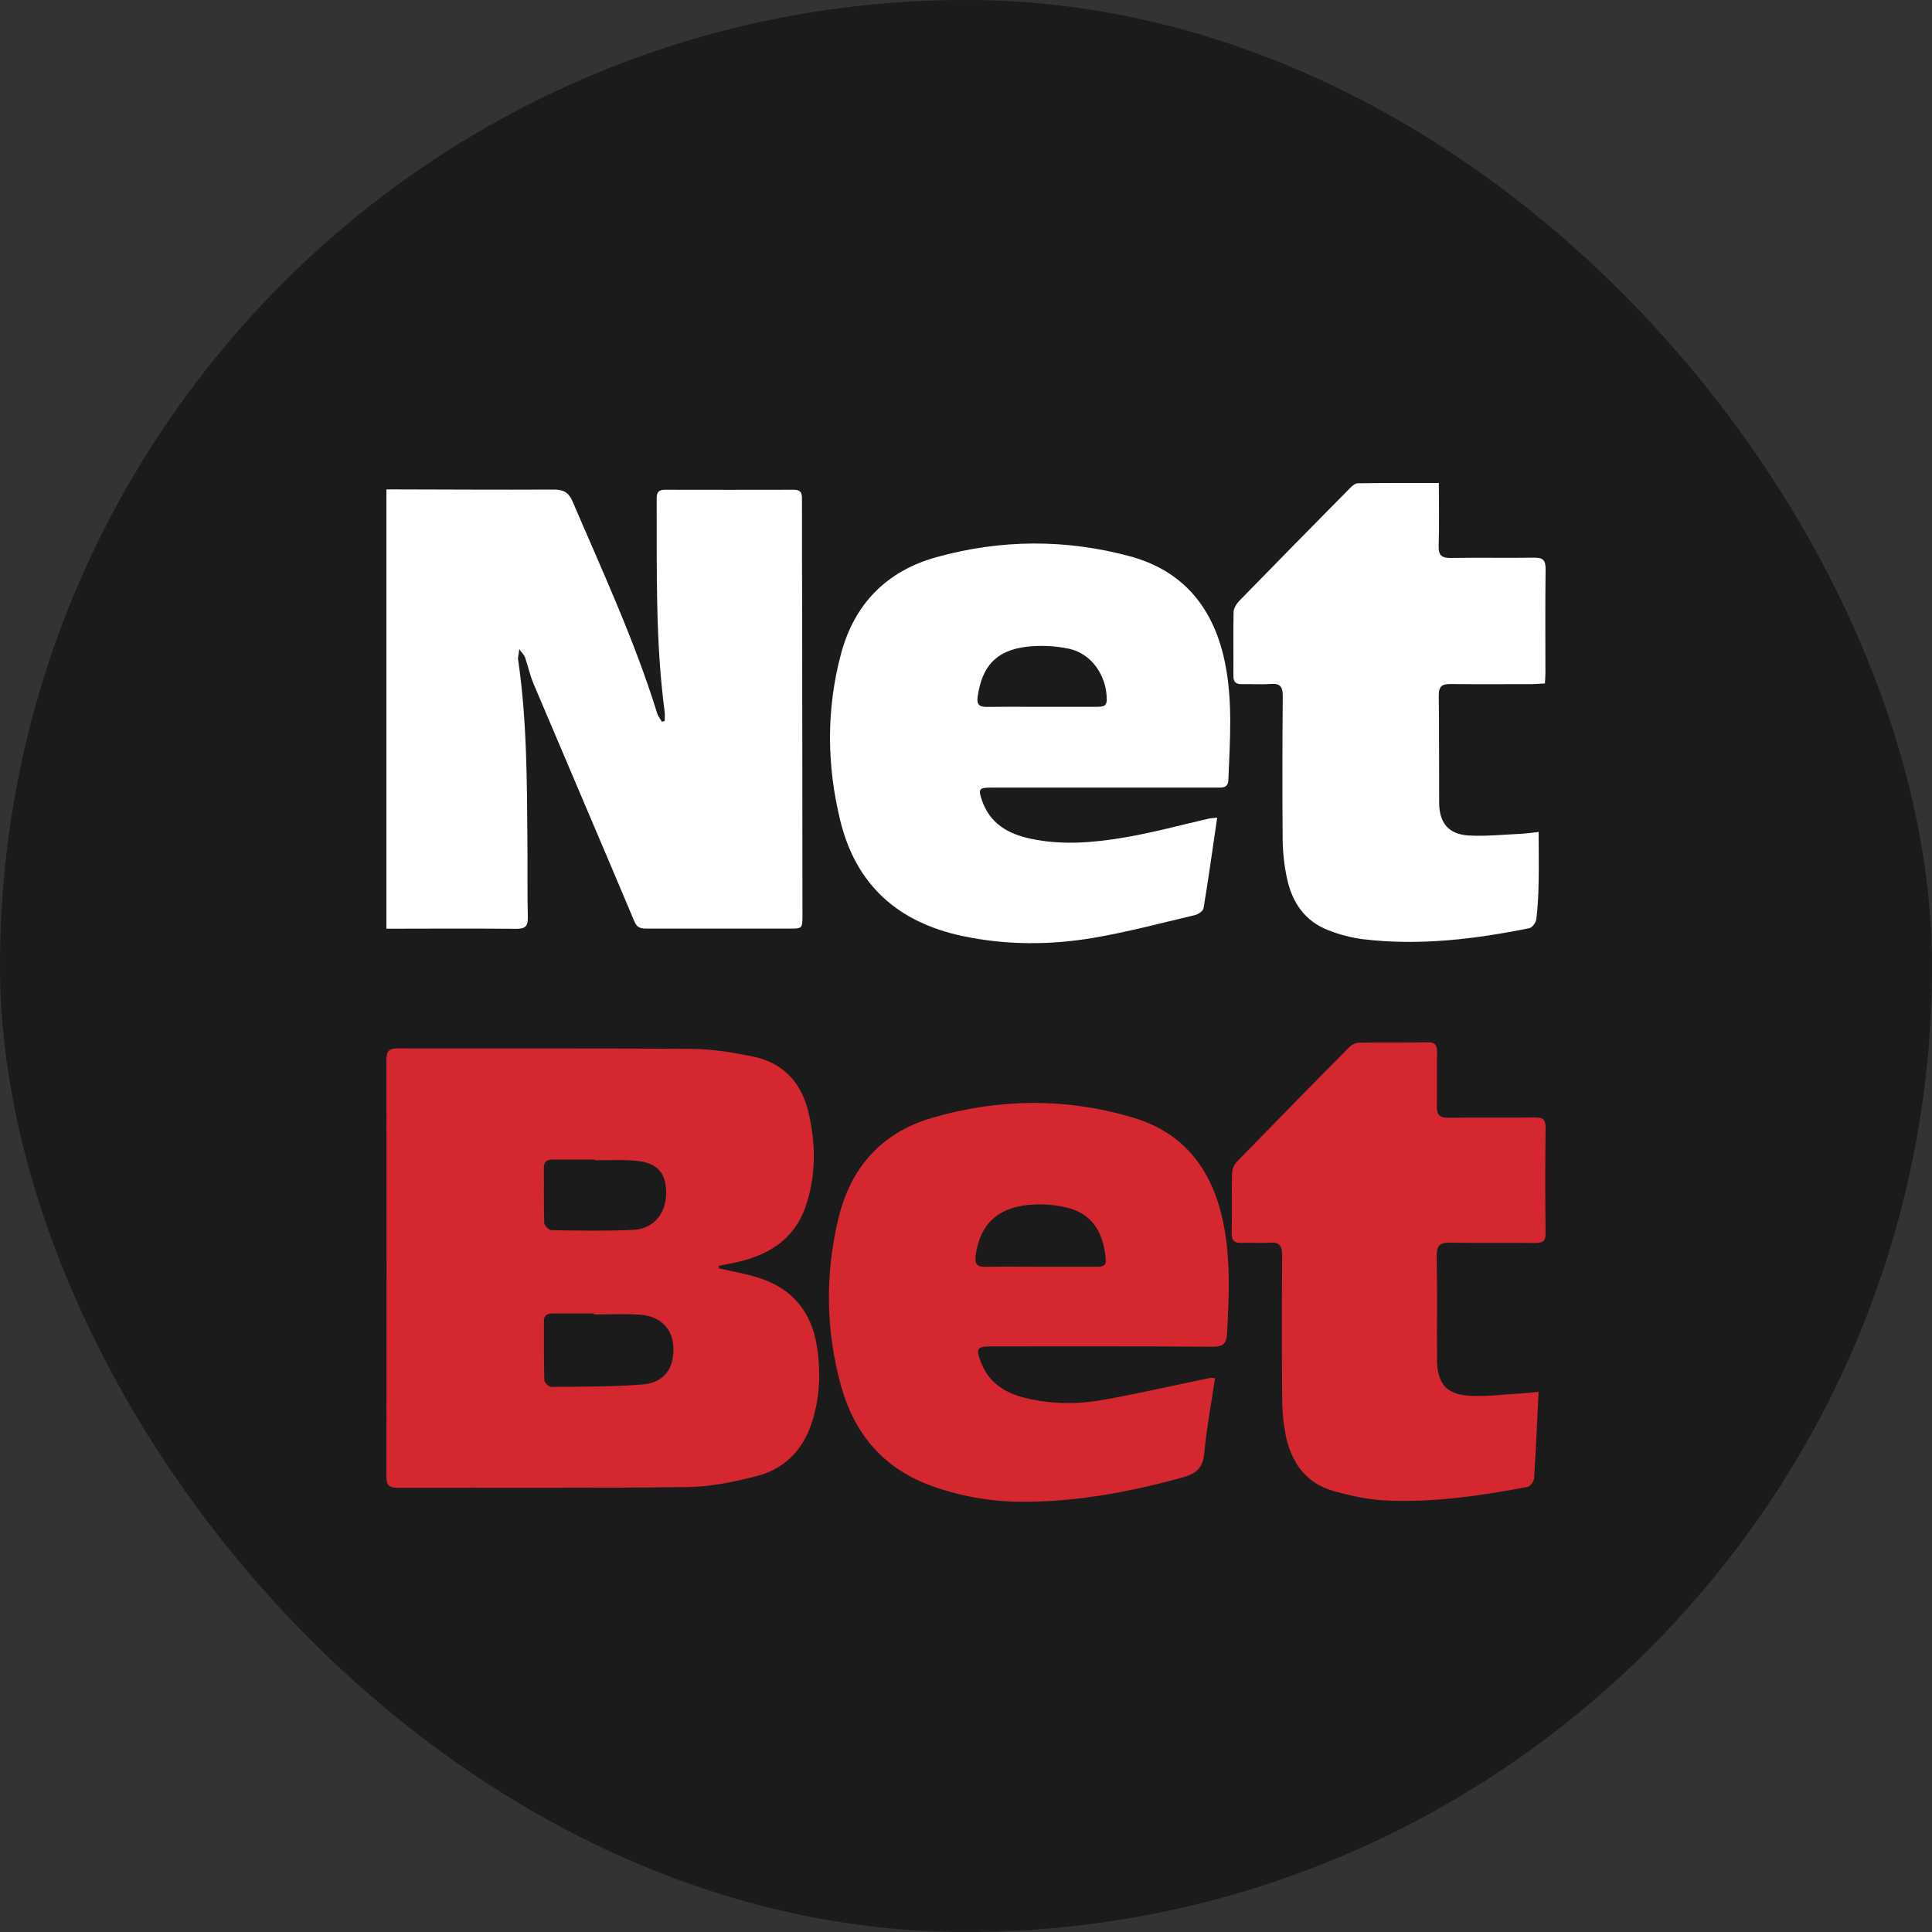
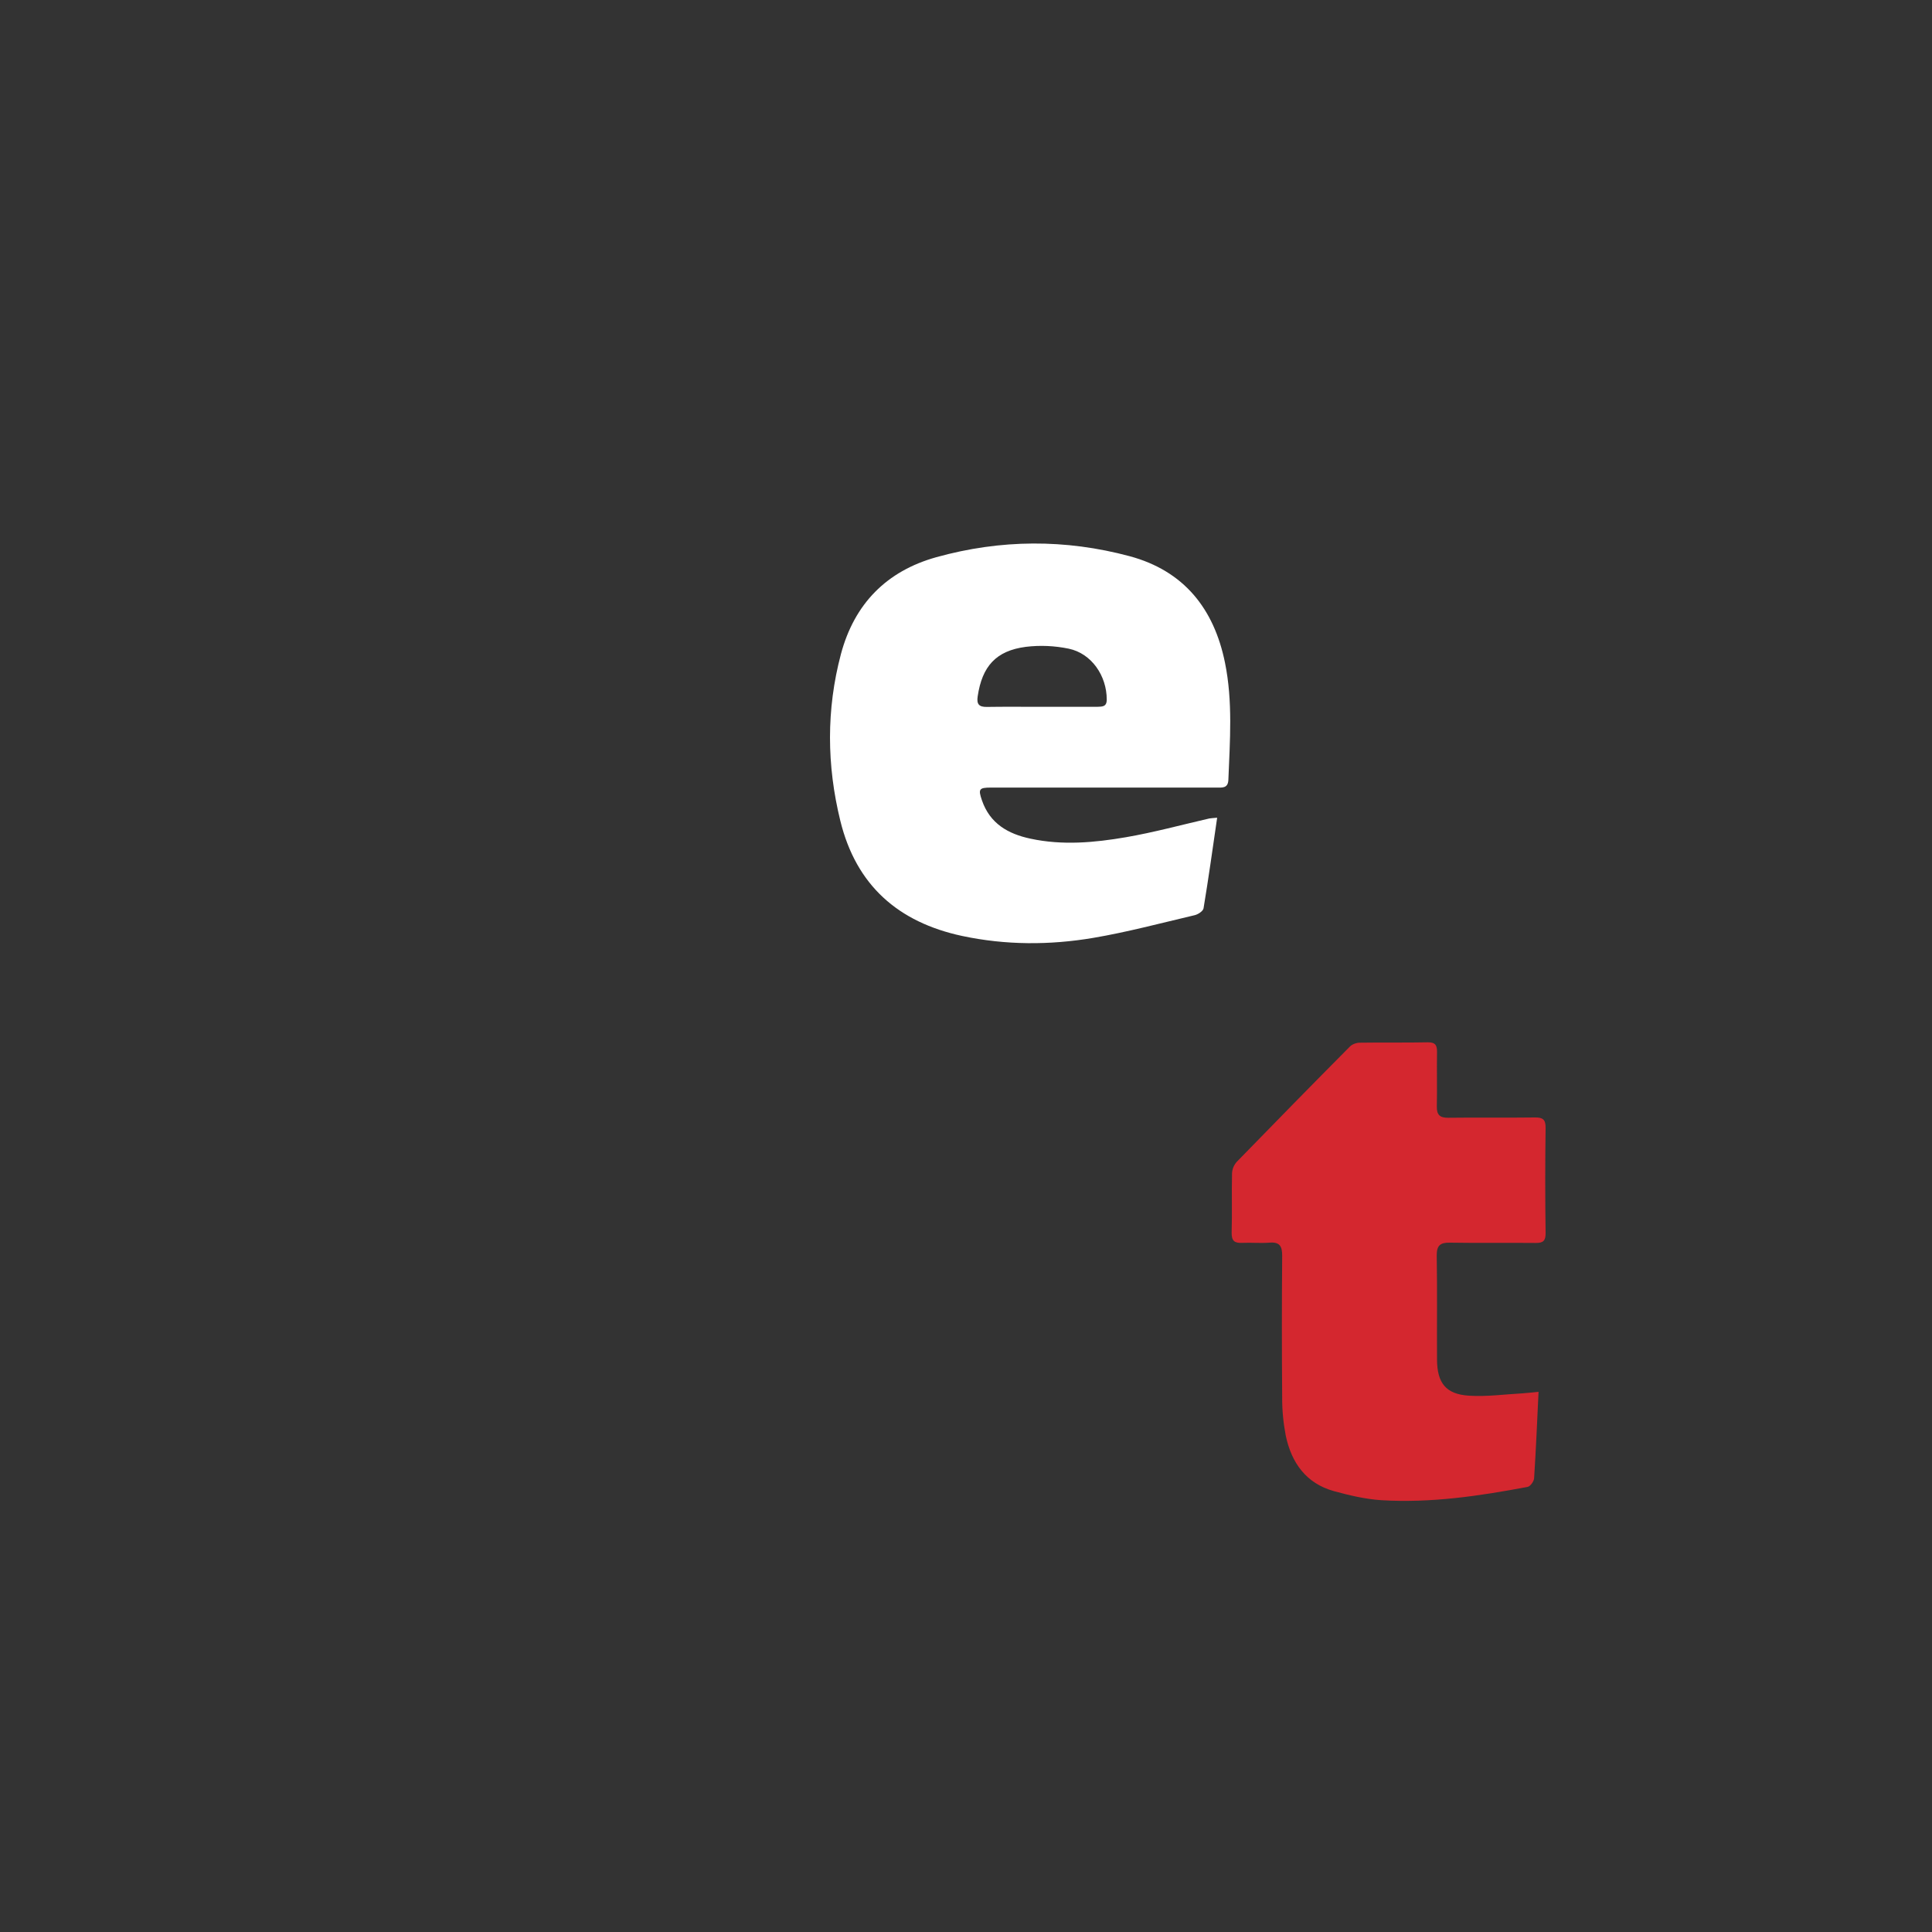
<svg xmlns="http://www.w3.org/2000/svg" width="20" height="20" viewBox="0 0 20 20" fill="none">
  <rect x="0" y="0" width="20" height="20" fill="#333333" stroke="none" />
-   <rect width="20" height="20" rx="10" fill="#1B1B1B" />
-   <path d="M4 5.066C4.576 5.067 5.153 5.071 5.729 5.068C5.831 5.068 5.885 5.092 5.929 5.195C6.239 5.919 6.571 6.634 6.805 7.39C6.815 7.419 6.837 7.445 6.853 7.472L6.881 7.463C6.881 7.431 6.884 7.397 6.88 7.364C6.783 6.632 6.801 5.895 6.798 5.159C6.798 5.094 6.82 5.07 6.884 5.07C7.329 5.071 7.773 5.071 8.218 5.07C8.307 5.07 8.302 5.125 8.302 5.184C8.302 5.594 8.302 6.003 8.304 6.413C8.305 7.433 8.306 8.453 8.307 9.473C8.307 9.613 8.307 9.613 8.168 9.613C7.681 9.613 7.194 9.613 6.706 9.613C6.648 9.613 6.599 9.613 6.569 9.543C6.223 8.721 5.871 7.901 5.524 7.08C5.486 6.991 5.466 6.895 5.435 6.804C5.428 6.783 5.409 6.767 5.376 6.72C5.369 6.776 5.36 6.801 5.363 6.825C5.456 7.459 5.455 8.099 5.46 8.738C5.462 8.989 5.458 9.241 5.464 9.492C5.467 9.586 5.44 9.616 5.344 9.615C4.897 9.611 4.449 9.613 4 9.614V5.066Z" fill="white" />
  <path d="M12.6 8.465C12.553 8.788 12.51 9.096 12.459 9.403C12.454 9.432 12.402 9.466 12.367 9.474C12.018 9.556 11.67 9.649 11.317 9.709C10.866 9.785 10.412 9.785 9.96 9.689C9.298 9.547 8.863 9.165 8.699 8.497C8.558 7.923 8.553 7.345 8.705 6.772C8.844 6.25 9.179 5.911 9.693 5.768C10.358 5.583 11.029 5.579 11.695 5.758C12.254 5.909 12.567 6.299 12.681 6.86C12.763 7.262 12.732 7.669 12.716 8.074C12.712 8.162 12.651 8.153 12.595 8.153H11.292C10.947 8.153 10.602 8.153 10.257 8.153C10.135 8.153 10.125 8.169 10.165 8.285C10.248 8.527 10.437 8.633 10.668 8.682C10.998 8.753 11.329 8.723 11.655 8.667C11.945 8.617 12.23 8.539 12.518 8.473C12.538 8.469 12.559 8.469 12.6 8.465ZM10.78 7.317H11.346C11.349 7.317 11.353 7.317 11.356 7.317C11.406 7.314 11.457 7.321 11.457 7.242C11.457 6.995 11.299 6.764 11.063 6.715C10.917 6.685 10.768 6.678 10.62 6.696C10.31 6.736 10.167 6.898 10.121 7.208C10.108 7.291 10.136 7.319 10.215 7.318C10.403 7.315 10.592 7.317 10.78 7.317Z" fill="white" />
-   <path d="M14.895 5C14.895 5.226 14.9 5.438 14.893 5.649C14.889 5.752 14.928 5.778 15.023 5.776C15.307 5.771 15.592 5.777 15.877 5.773C15.967 5.771 16.001 5.793 16 5.892C15.995 6.251 15.998 6.61 15.998 6.97C15.998 7.001 15.995 7.033 15.993 7.075C15.947 7.077 15.905 7.081 15.863 7.082C15.582 7.082 15.301 7.084 15.02 7.081C14.932 7.079 14.893 7.101 14.894 7.2C14.899 7.57 14.896 7.94 14.898 8.31C14.899 8.519 14.996 8.637 15.204 8.649C15.38 8.659 15.558 8.64 15.735 8.632C15.801 8.629 15.867 8.619 15.928 8.612C15.928 8.794 15.931 8.962 15.928 9.129C15.925 9.259 15.92 9.388 15.904 9.516C15.9 9.551 15.861 9.603 15.83 9.609C15.262 9.723 14.691 9.792 14.112 9.723C13.989 9.707 13.868 9.676 13.752 9.63C13.508 9.537 13.376 9.342 13.323 9.093C13.295 8.963 13.28 8.831 13.278 8.698C13.274 8.202 13.275 7.707 13.279 7.211C13.28 7.115 13.257 7.072 13.155 7.08C13.056 7.088 12.955 7.08 12.855 7.082C12.791 7.084 12.767 7.058 12.768 6.993C12.77 6.774 12.765 6.555 12.77 6.336C12.771 6.296 12.8 6.25 12.83 6.219C13.212 5.827 13.595 5.437 13.979 5.049C14 5.027 14.03 5.003 14.056 5.003C14.33 4.999 14.603 5 14.895 5Z" fill="white" />
-   <path d="M7.442 13.13C7.58 13.162 7.721 13.185 7.855 13.228C8.195 13.336 8.397 13.573 8.455 13.928C8.499 14.205 8.489 14.479 8.397 14.747C8.303 15.021 8.113 15.207 7.839 15.279C7.604 15.34 7.358 15.391 7.116 15.394C6.117 15.407 5.117 15.399 4.118 15.402C4.032 15.402 4 15.379 4 15.288C4.002 13.848 4.002 12.408 4 10.969C4 10.878 4.031 10.853 4.118 10.853C5.131 10.855 6.145 10.85 7.159 10.858C7.374 10.86 7.591 10.894 7.802 10.939C8.108 11.005 8.296 11.205 8.369 11.514C8.445 11.832 8.448 12.15 8.35 12.46C8.228 12.848 7.925 13.014 7.551 13.082C7.515 13.089 7.478 13.097 7.441 13.104C7.441 13.113 7.442 13.121 7.442 13.13ZM6.149 13.607V13.597C6.01 13.597 5.871 13.597 5.733 13.597C5.679 13.597 5.631 13.604 5.631 13.675C5.631 13.879 5.629 14.083 5.635 14.288C5.636 14.312 5.681 14.357 5.706 14.357C6.021 14.354 6.338 14.357 6.652 14.332C6.874 14.314 6.978 14.168 6.971 13.95C6.965 13.759 6.838 13.624 6.628 13.61C6.469 13.599 6.308 13.607 6.149 13.607ZM6.16 12.011V12.004C6.015 12.004 5.869 12.005 5.724 12.004C5.665 12.004 5.629 12.022 5.63 12.09C5.632 12.28 5.628 12.47 5.634 12.66C5.635 12.687 5.682 12.734 5.708 12.735C5.988 12.739 6.269 12.745 6.549 12.732C6.769 12.723 6.901 12.559 6.896 12.336C6.891 12.123 6.789 12.026 6.544 12.013C6.416 12.005 6.288 12.011 6.16 12.011V12.011Z" fill="#D4272F" />
-   <path d="M12.578 14.267C12.539 14.531 12.49 14.785 12.467 15.04C12.453 15.2 12.38 15.257 12.233 15.297C11.689 15.446 11.137 15.55 10.572 15.546C10.244 15.545 9.919 15.486 9.612 15.37C9.131 15.187 8.839 14.83 8.705 14.342C8.548 13.771 8.541 13.191 8.678 12.616C8.805 12.087 9.126 11.723 9.652 11.571C10.344 11.37 11.042 11.363 11.734 11.571C12.269 11.731 12.554 12.122 12.664 12.661C12.741 13.042 12.723 13.425 12.702 13.809C12.696 13.908 12.661 13.941 12.559 13.941C11.794 13.936 11.029 13.938 10.264 13.938C10.112 13.938 10.1 13.959 10.153 14.098C10.235 14.315 10.405 14.421 10.616 14.472C10.882 14.537 11.154 14.539 11.421 14.491C11.792 14.425 12.159 14.34 12.527 14.264C12.536 14.261 12.547 14.265 12.578 14.267ZM10.757 13.113C10.952 13.113 11.148 13.113 11.344 13.113C11.394 13.113 11.453 13.116 11.447 13.04C11.428 12.803 11.34 12.576 11.051 12.503C10.917 12.469 10.777 12.46 10.64 12.474C10.311 12.509 10.142 12.687 10.1 12.999C10.089 13.086 10.117 13.116 10.201 13.114C10.386 13.11 10.572 13.113 10.757 13.113Z" fill="#D4272F" />
  <path d="M15.927 14.408C15.912 14.723 15.9 15.013 15.881 15.303C15.879 15.335 15.842 15.387 15.814 15.392C15.313 15.487 14.81 15.561 14.299 15.53C14.134 15.519 13.969 15.48 13.808 15.436C13.521 15.356 13.369 15.143 13.31 14.861C13.285 14.73 13.272 14.598 13.273 14.465C13.269 13.977 13.269 13.489 13.273 13.001C13.274 12.899 13.246 12.855 13.141 12.864C13.049 12.871 12.956 12.862 12.863 12.866C12.784 12.87 12.748 12.85 12.75 12.76C12.756 12.555 12.749 12.35 12.754 12.146C12.756 12.101 12.774 12.059 12.804 12.026C13.193 11.626 13.583 11.228 13.975 10.833C13.999 10.809 14.042 10.794 14.077 10.794C14.312 10.79 14.546 10.795 14.781 10.79C14.859 10.789 14.877 10.821 14.876 10.892C14.873 11.079 14.878 11.266 14.874 11.453C14.872 11.542 14.906 11.572 14.993 11.571C15.293 11.567 15.591 11.572 15.89 11.568C15.971 11.567 16.001 11.589 16 11.676C15.995 12.038 15.995 12.401 16 12.764C16.001 12.845 15.975 12.868 15.896 12.867C15.601 12.864 15.306 12.869 15.011 12.864C14.912 12.862 14.872 12.89 14.873 12.997C14.879 13.356 14.874 13.715 14.876 14.074C14.877 14.317 14.968 14.433 15.206 14.448C15.389 14.46 15.574 14.434 15.758 14.424C15.809 14.421 15.861 14.414 15.927 14.408Z" fill="#D4272F" />
</svg>